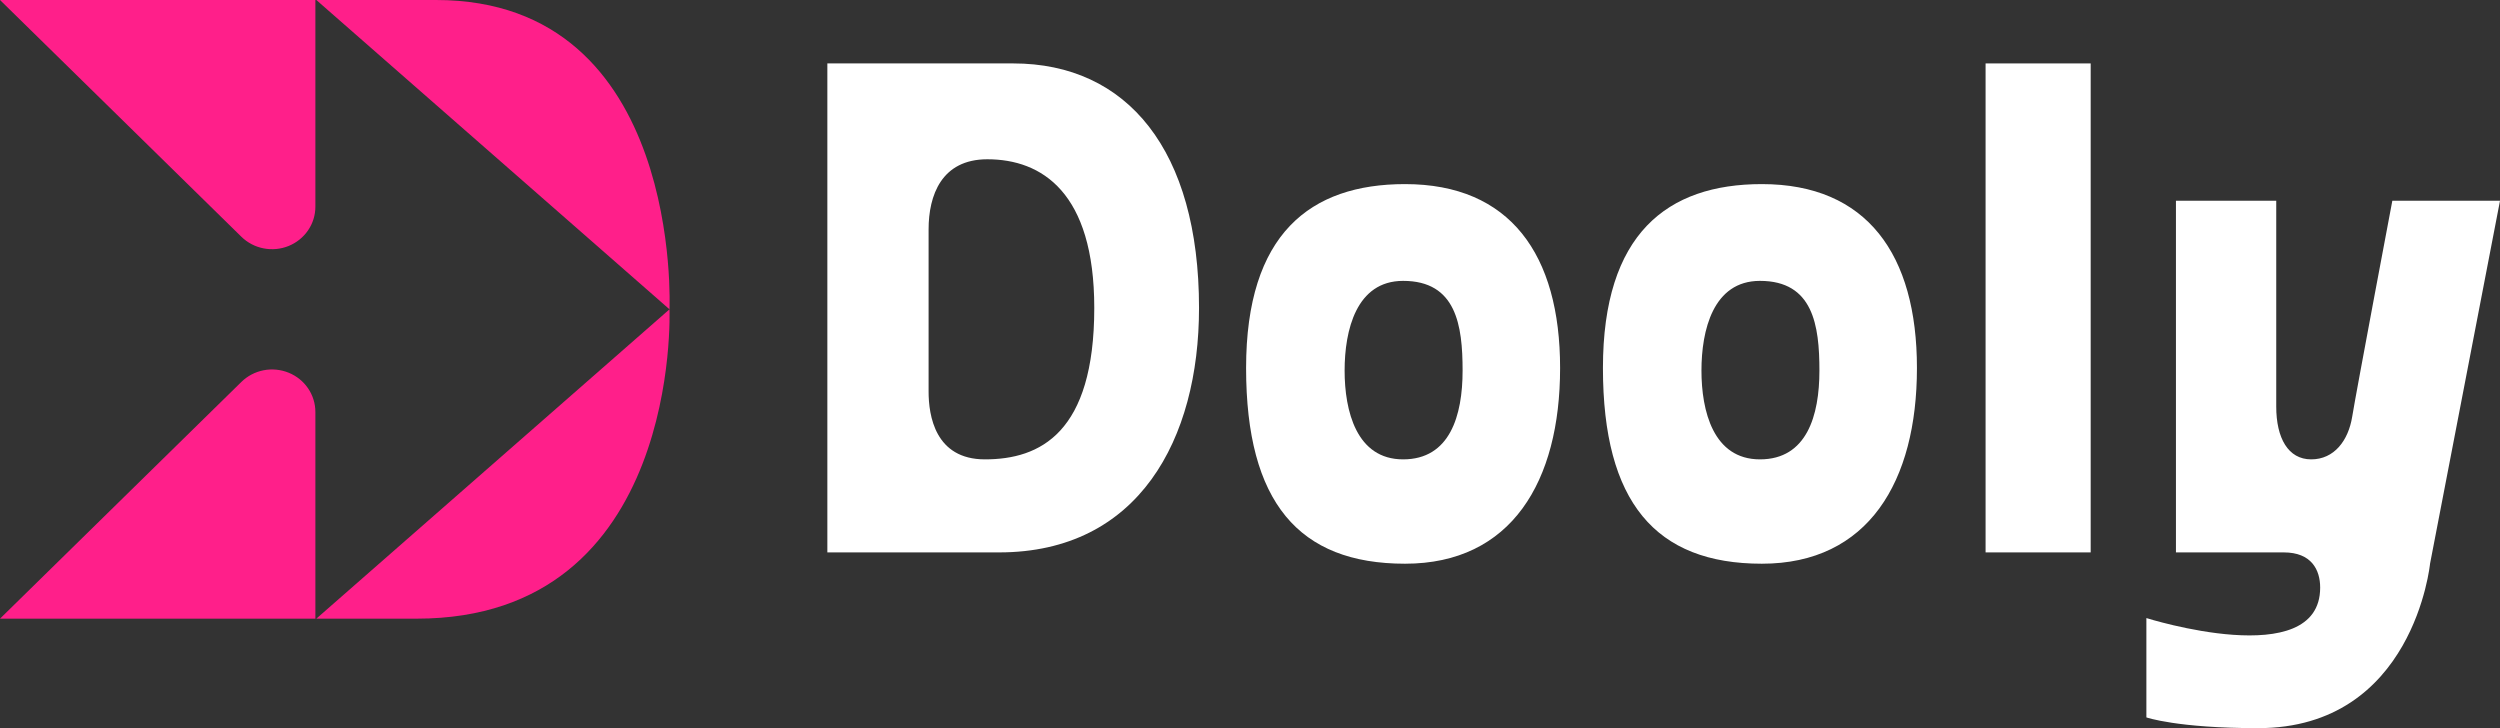
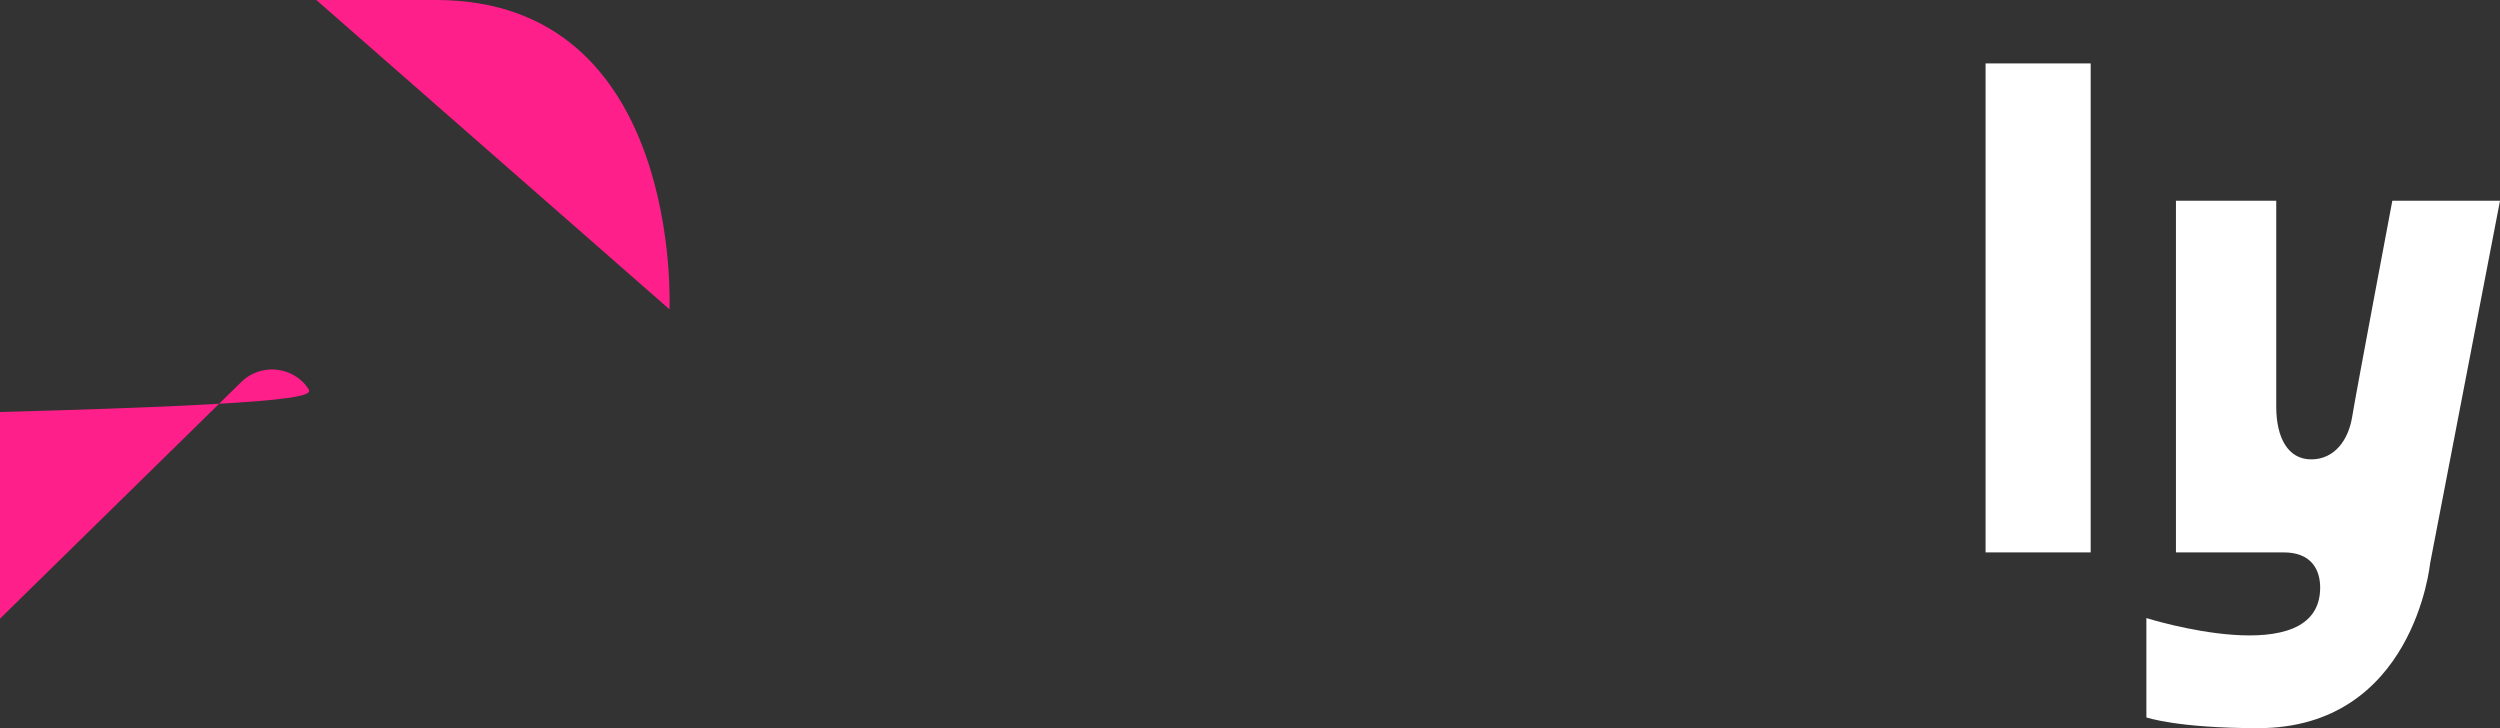
<svg xmlns="http://www.w3.org/2000/svg" width="103" height="30" viewBox="0 0 103 30" fill="none">
  <rect x="0" y="0" width="103" height="30" fill="#333333" stroke="none" />
-   <path d="M0 25.489H12.994V16.974C12.994 16.627 12.889 16.288 12.693 16C12.497 15.712 12.218 15.488 11.892 15.355C11.565 15.223 11.206 15.188 10.86 15.255C10.513 15.323 10.195 15.49 9.945 15.735L0 25.489Z" fill="#FF1F8A" />
-   <path d="M12.994 8.515V0H0L9.945 9.754C10.195 9.999 10.513 10.166 10.86 10.233C11.206 10.301 11.565 10.266 11.892 10.134C12.218 10.001 12.497 9.777 12.693 9.489C12.89 9.201 12.994 8.862 12.994 8.515Z" fill="#FF1F8A" />
+   <path d="M0 25.489V16.974C12.994 16.627 12.889 16.288 12.693 16C12.497 15.712 12.218 15.488 11.892 15.355C11.565 15.223 11.206 15.188 10.86 15.255C10.513 15.323 10.195 15.49 9.945 15.735L0 25.489Z" fill="#FF1F8A" />
  <path d="M17.963 0H13.033L27.583 12.744C27.583 12.744 28.156 0 17.963 0Z" fill="#FF1F8A" />
-   <path d="M17.163 25.489C28.085 25.489 27.583 12.744 27.583 12.744L13.033 25.489H17.163Z" fill="#FF1F8A" />
-   <path d="M41.743 2.613H34.087V22.759H41.162C46.918 22.759 49.4 18.095 49.4 12.686C49.4 6.188 46.443 2.613 41.743 2.613ZM40.581 18.926C38.522 18.926 38.258 17.114 38.258 16.13V9.449C38.258 8.051 38.788 6.562 40.678 6.562C42.915 6.562 45.084 7.919 45.084 12.686C45.084 17.839 42.85 18.926 40.581 18.926Z" fill="white" />
-   <path d="M57.887 7.585C53.98 7.585 51.339 9.638 51.339 15.163C51.339 20.687 53.504 23.225 57.887 23.225C62.27 23.225 64.276 19.841 64.276 15.163C64.276 10.485 62.217 7.585 57.887 7.585ZM57.808 18.926C55.881 18.926 55.398 16.924 55.398 15.267C55.398 13.61 55.876 11.572 57.808 11.572C59.999 11.572 60.259 13.403 60.259 15.267C60.259 17.131 59.735 18.926 57.808 18.926Z" fill="white" />
-   <path d="M72.589 7.585C68.681 7.585 66.041 9.638 66.041 15.163C66.041 20.687 68.206 23.225 72.589 23.225C76.972 23.225 78.978 19.841 78.978 15.163C78.978 10.485 76.919 7.585 72.589 7.585ZM72.51 18.926C70.582 18.926 70.1 16.924 70.1 15.267C70.1 13.61 70.578 11.572 72.51 11.572C74.701 11.572 74.96 13.403 74.96 15.267C74.96 17.131 74.437 18.926 72.51 18.926Z" fill="white" />
  <path d="M86.136 2.613H81.806V22.759H86.136V2.613Z" fill="white" />
  <path d="M100.118 23.225L103 8.271H98.564C98.564 8.271 97.069 16.181 96.911 17.166C96.752 18.149 96.171 18.926 95.221 18.926C94.27 18.926 93.781 18.046 93.781 16.751V8.271H89.649V22.759H94.091C95.231 22.759 95.591 23.476 95.591 24.21C95.591 27.724 88.431 25.464 88.431 25.464V29.557C88.431 29.557 89.697 30 93.029 30C99.448 30 100.118 23.225 100.118 23.225Z" fill="white" />
</svg>